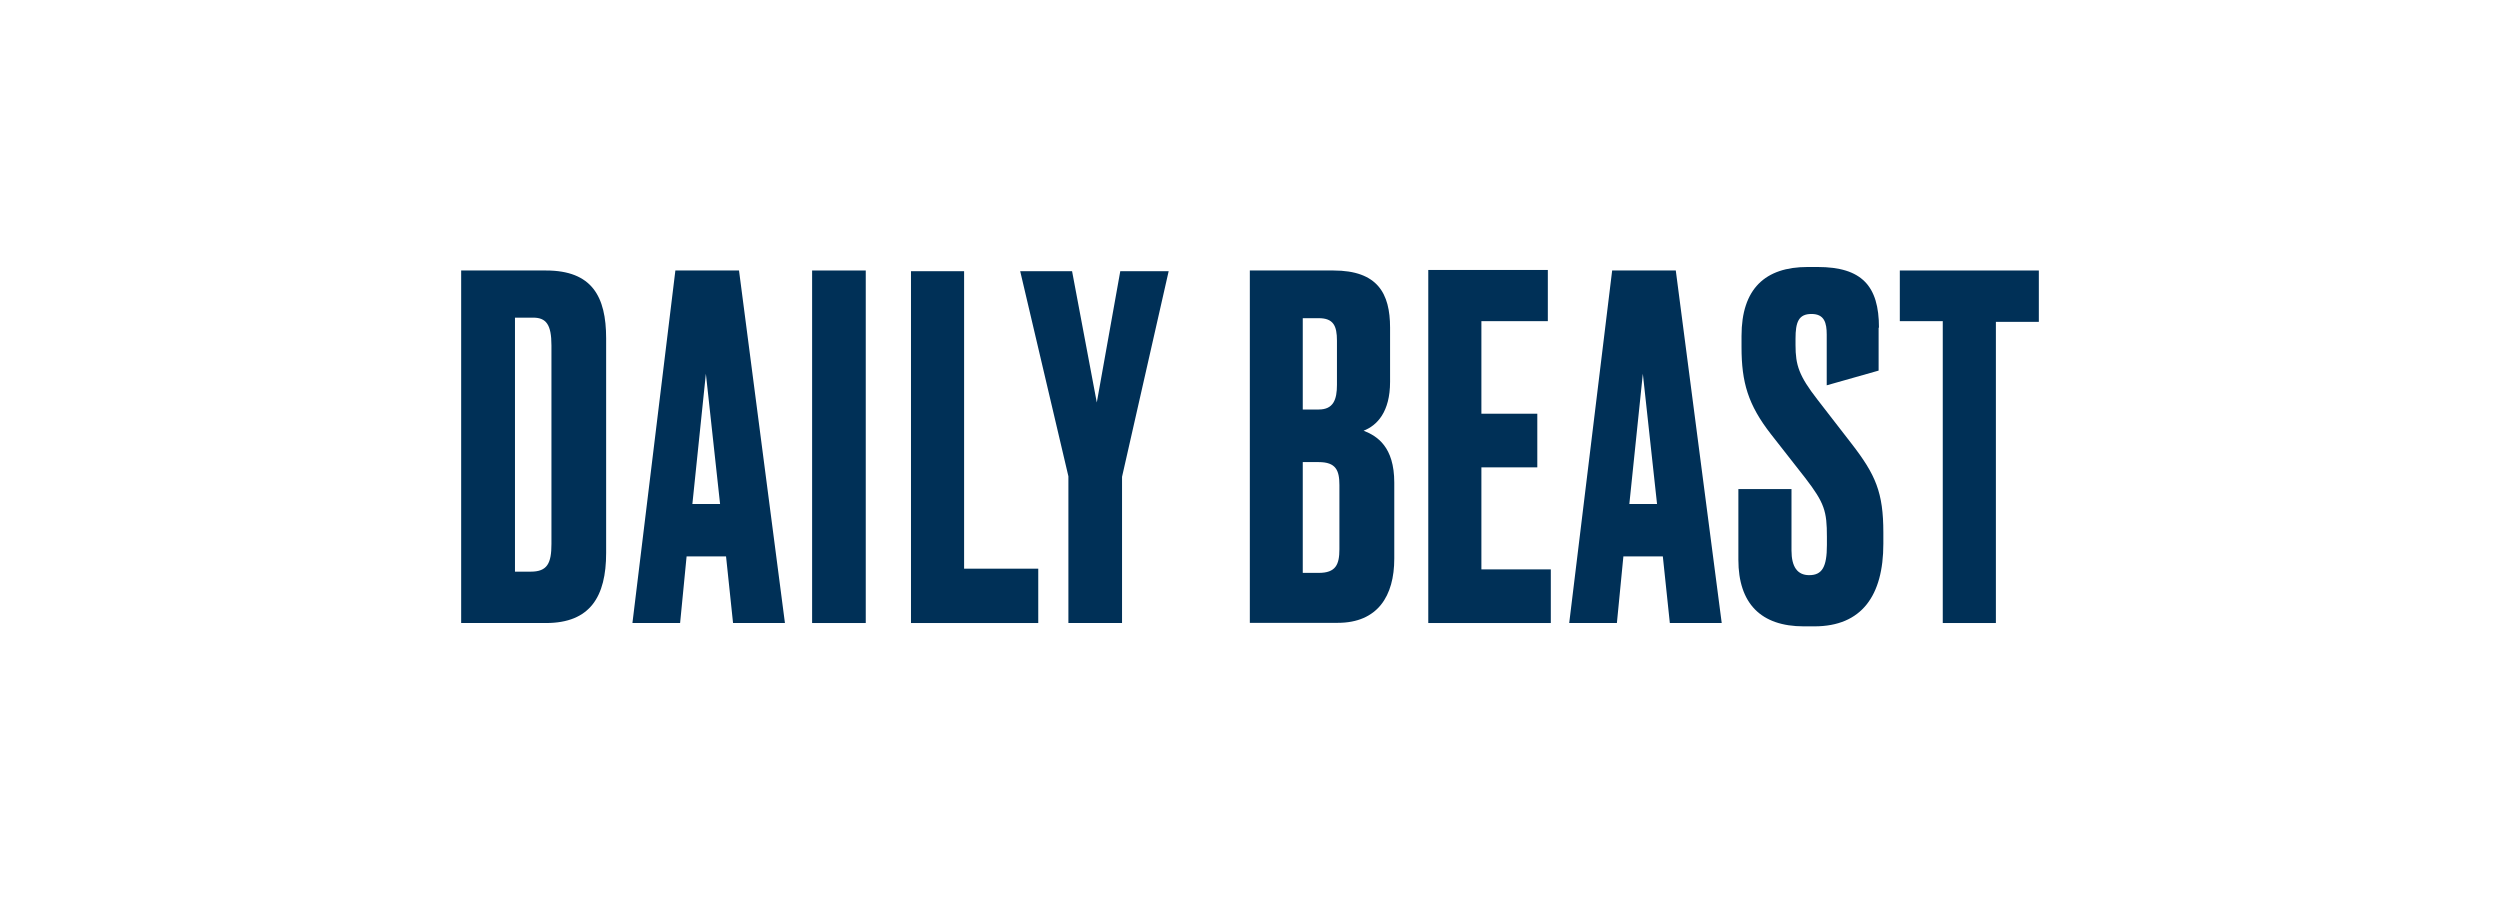
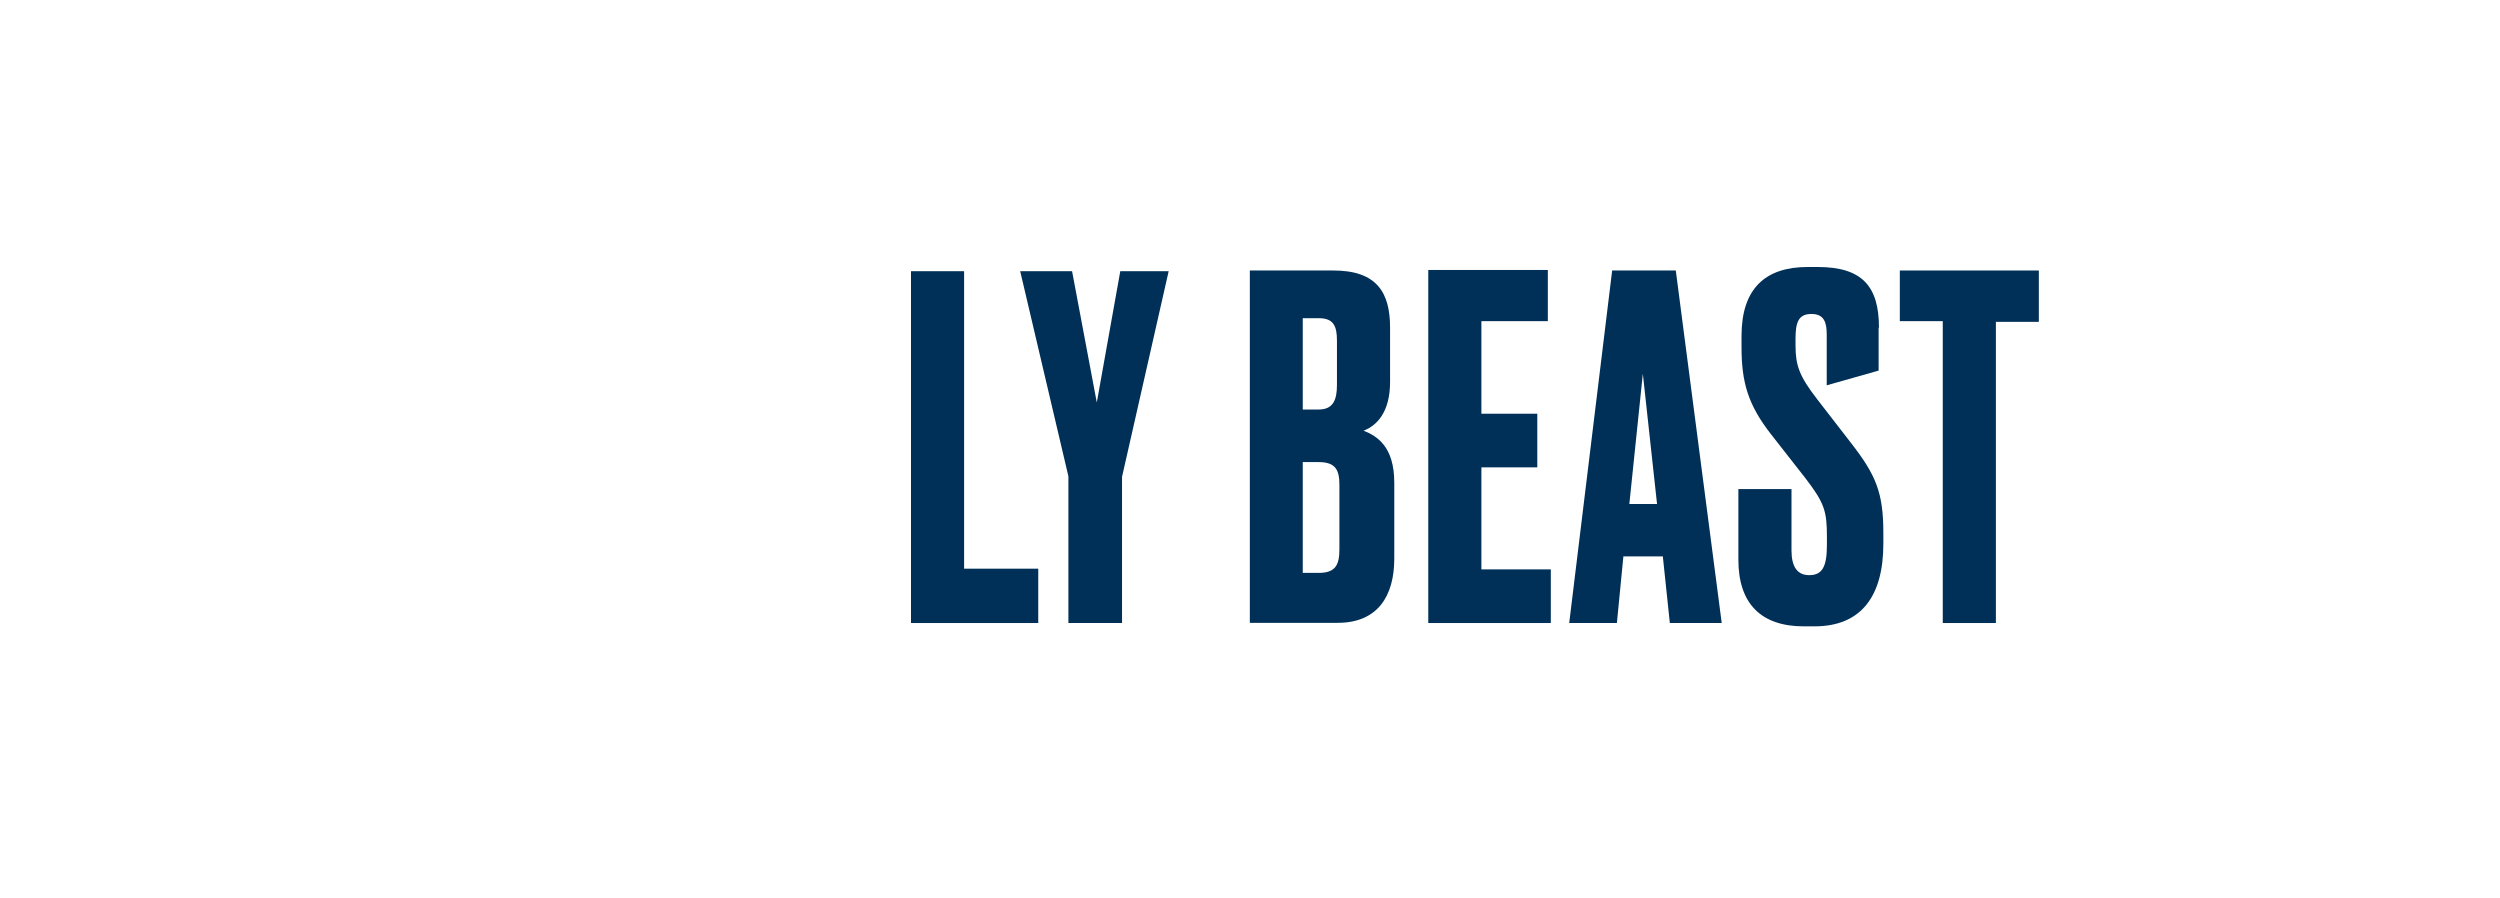
<svg xmlns="http://www.w3.org/2000/svg" fill="none" viewBox="0 0 206 74" height="74" width="206">
  <path fill="#003057" d="M117.69 22.245V51.337H127.787V46.917H122.067V38.51H126.674V34.09H122.067V26.463H127.541V22.245H117.69Z" />
  <path fill="#003057" d="M135.37 30.797L136.54 41.529H134.258L135.37 30.797ZM132.842 22.289L129.303 51.337H133.232L133.767 45.848H137.017L137.594 51.337H141.87L138.085 22.289H132.842Z" />
  <path fill="#003057" d="M107.348 38.077V47.206H108.663C110.064 47.206 110.367 46.527 110.367 45.255V39.969C110.367 38.755 110.078 38.077 108.663 38.077H107.348ZM107.348 26.218V33.743H108.663C109.876 33.743 110.165 32.92 110.165 31.707V28.067C110.165 26.853 109.876 26.218 108.663 26.218H107.348ZM102.928 22.289H109.876C113.516 22.289 114.542 24.181 114.542 26.998V31.461C114.542 33.946 113.473 35.058 112.36 35.491C113.473 35.924 114.888 36.806 114.888 39.767V46.035C114.888 49.098 113.53 51.322 110.223 51.322H102.986V22.289H102.943H102.928Z" />
  <path fill="#003057" d="M154.798 26.998V30.537L150.522 31.75V27.576C150.522 26.608 150.334 25.871 149.266 25.871C148.197 25.871 147.951 26.55 147.951 27.908V28.442C147.951 30.089 148.24 30.97 149.742 32.906L152.559 36.546C154.552 39.117 155.188 40.576 155.188 43.883V44.808C155.188 49.083 153.397 51.611 149.511 51.611H148.63C145.091 51.611 143.242 49.719 143.242 46.122V40.301H147.619V45.357C147.619 46.715 148.11 47.393 149.078 47.393C150.147 47.393 150.537 46.715 150.537 44.909V44.23C150.537 42.136 150.349 41.457 148.746 39.377L145.929 35.78C144.037 33.353 143.502 31.505 143.502 28.601V27.677C143.502 23.791 145.452 22 148.948 22H149.771C153.411 22 154.827 23.56 154.827 26.998" />
  <path fill="#003057" d="M156.545 22.289V26.463H160.084V51.337H164.461V26.521H168V22.289H156.545Z" />
-   <path fill="#003057" d="M43.734 47.104C45.092 47.104 45.439 46.425 45.439 44.822V28.457C45.439 26.752 45.006 26.174 43.937 26.174H42.434V47.104H43.749H43.734ZM38 22.289H44.991C48.776 22.289 49.946 24.427 49.946 27.879V45.559C49.946 49.156 48.631 51.337 44.991 51.337H38V22.289Z" />
-   <path fill="#003057" d="M58.164 30.797L59.334 41.529H57.052L58.164 30.797ZM55.651 22.289L52.112 51.337H56.041L56.576 45.848H59.826L60.403 51.337H64.679L60.895 22.289H55.651Z" />
-   <path fill="#003057" d="M71.338 22.289H66.918V51.337H71.338V22.289Z" />
  <path fill="#003057" d="M92.311 22.347L90.376 33.166L88.339 22.347H84.064L88.036 39.247V51.337H92.456V39.29L96.298 22.347H92.311Z" />
  <path fill="#003057" d="M75.065 22.347V51.337H85.552V46.859H79.442V22.347H75.065Z" />
</svg>